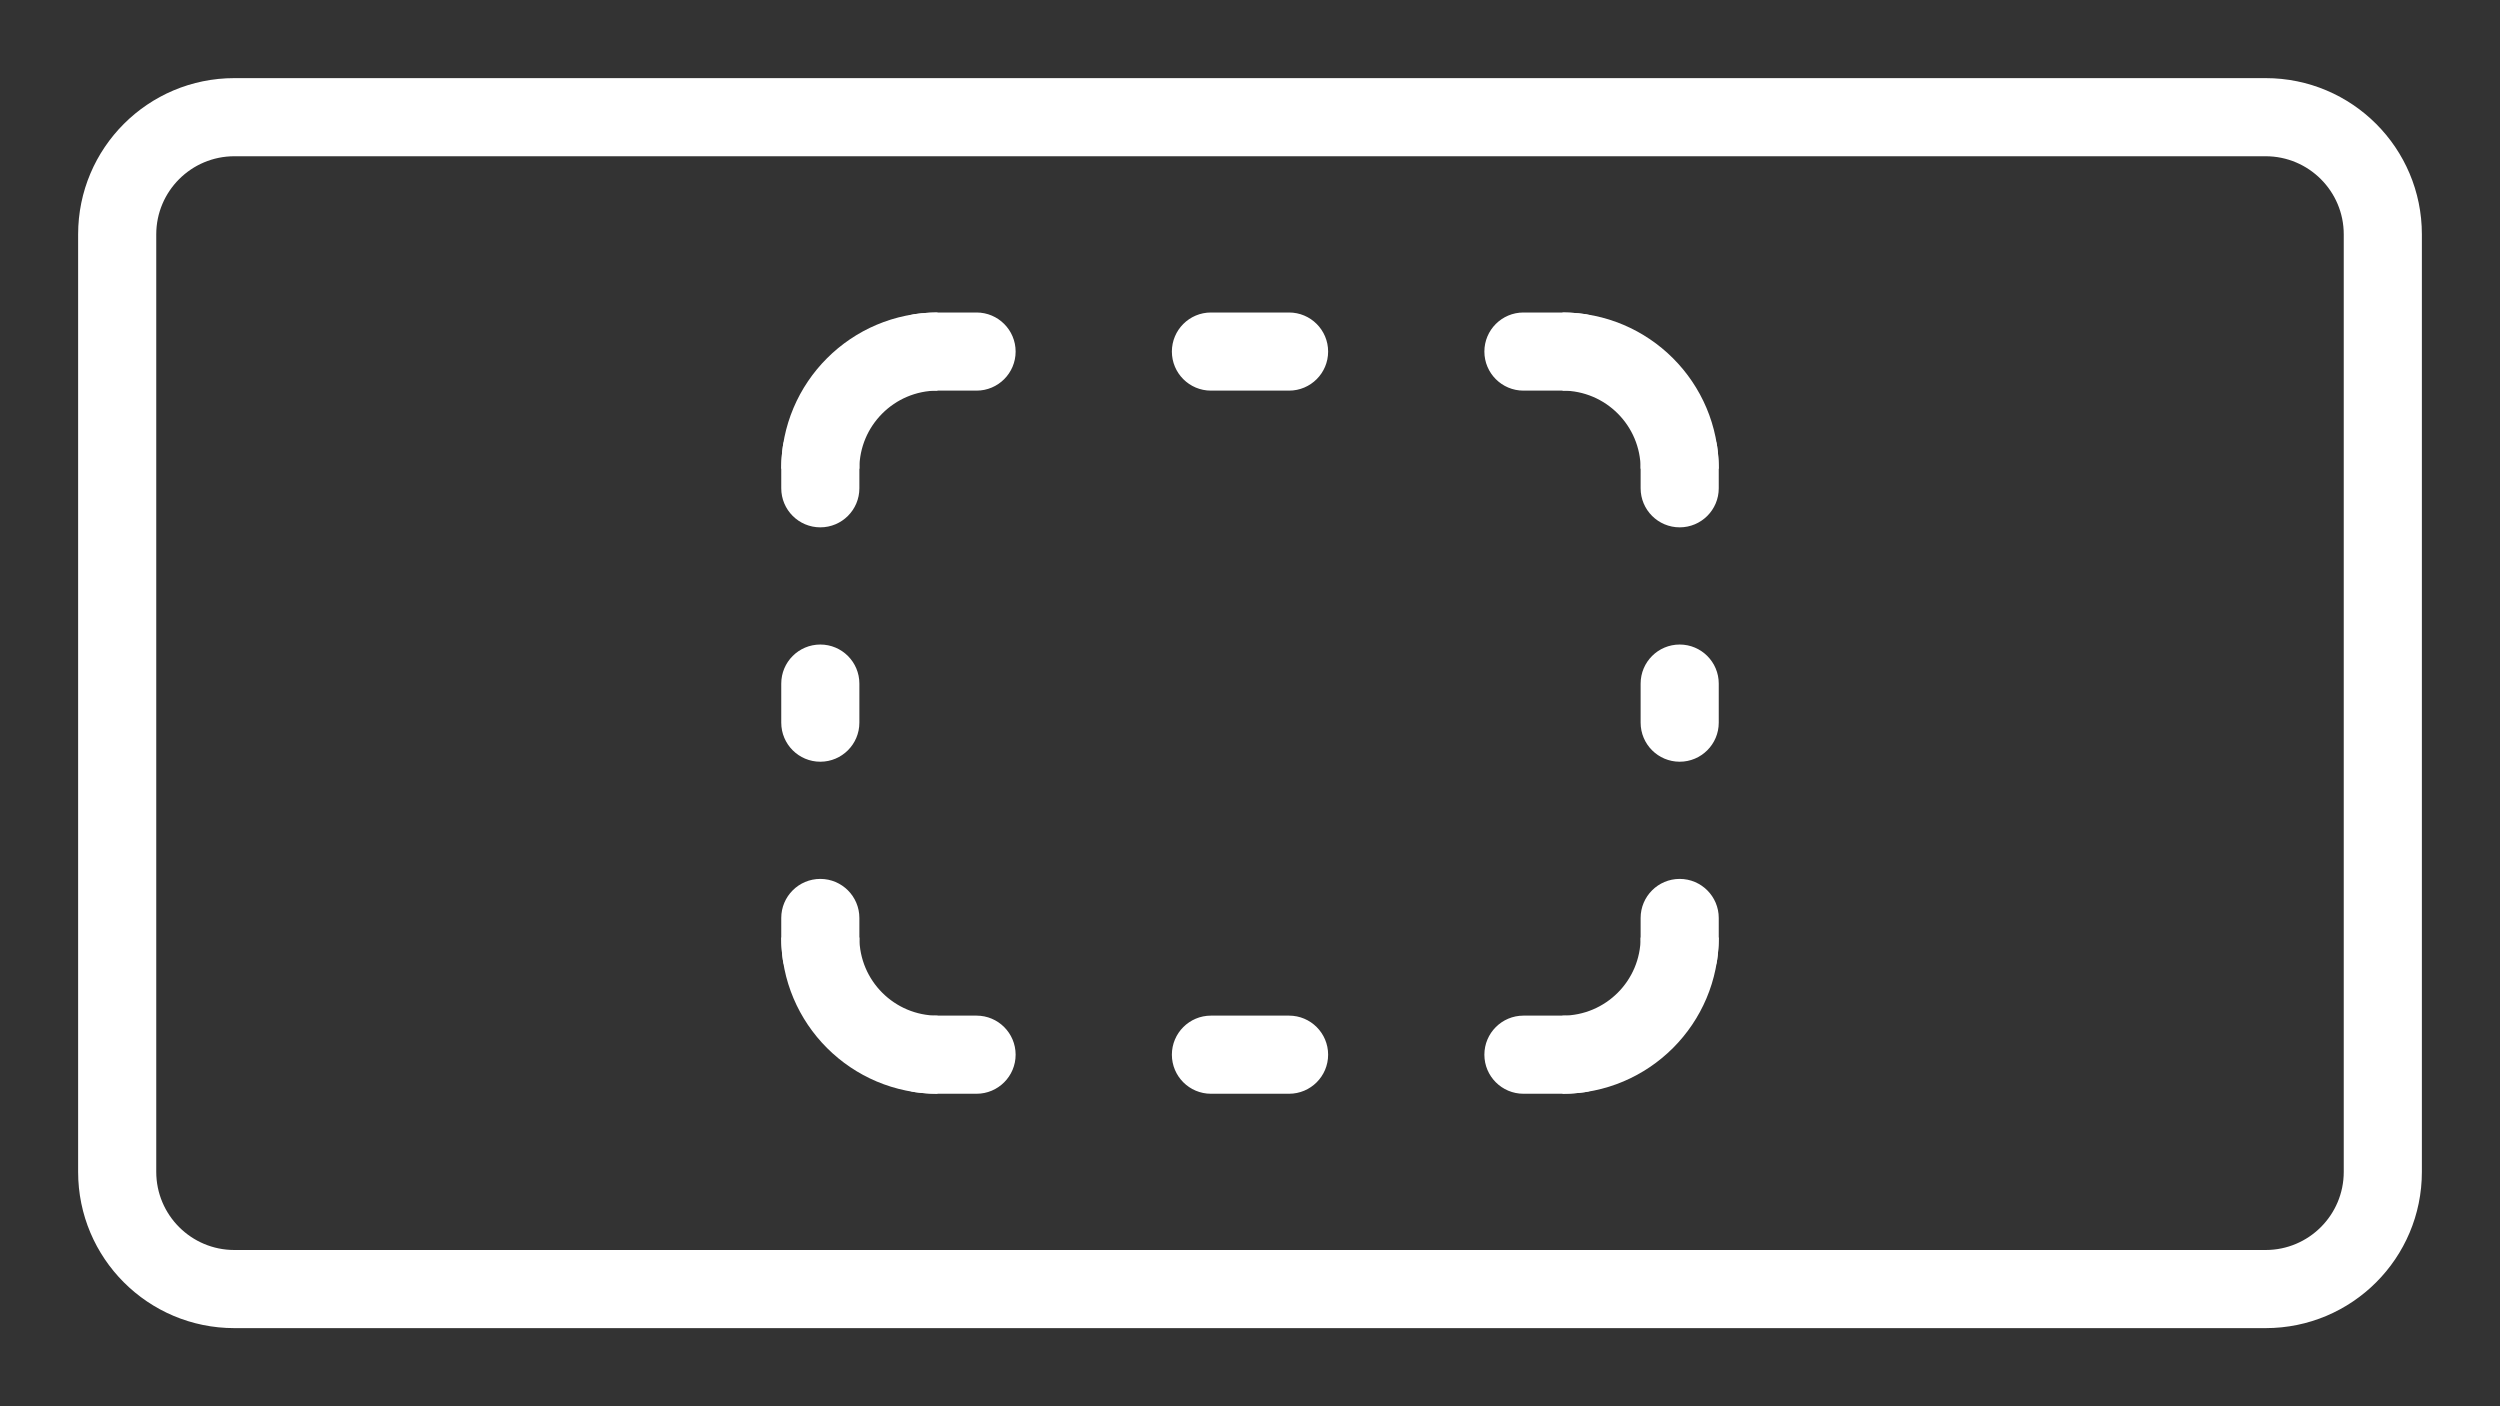
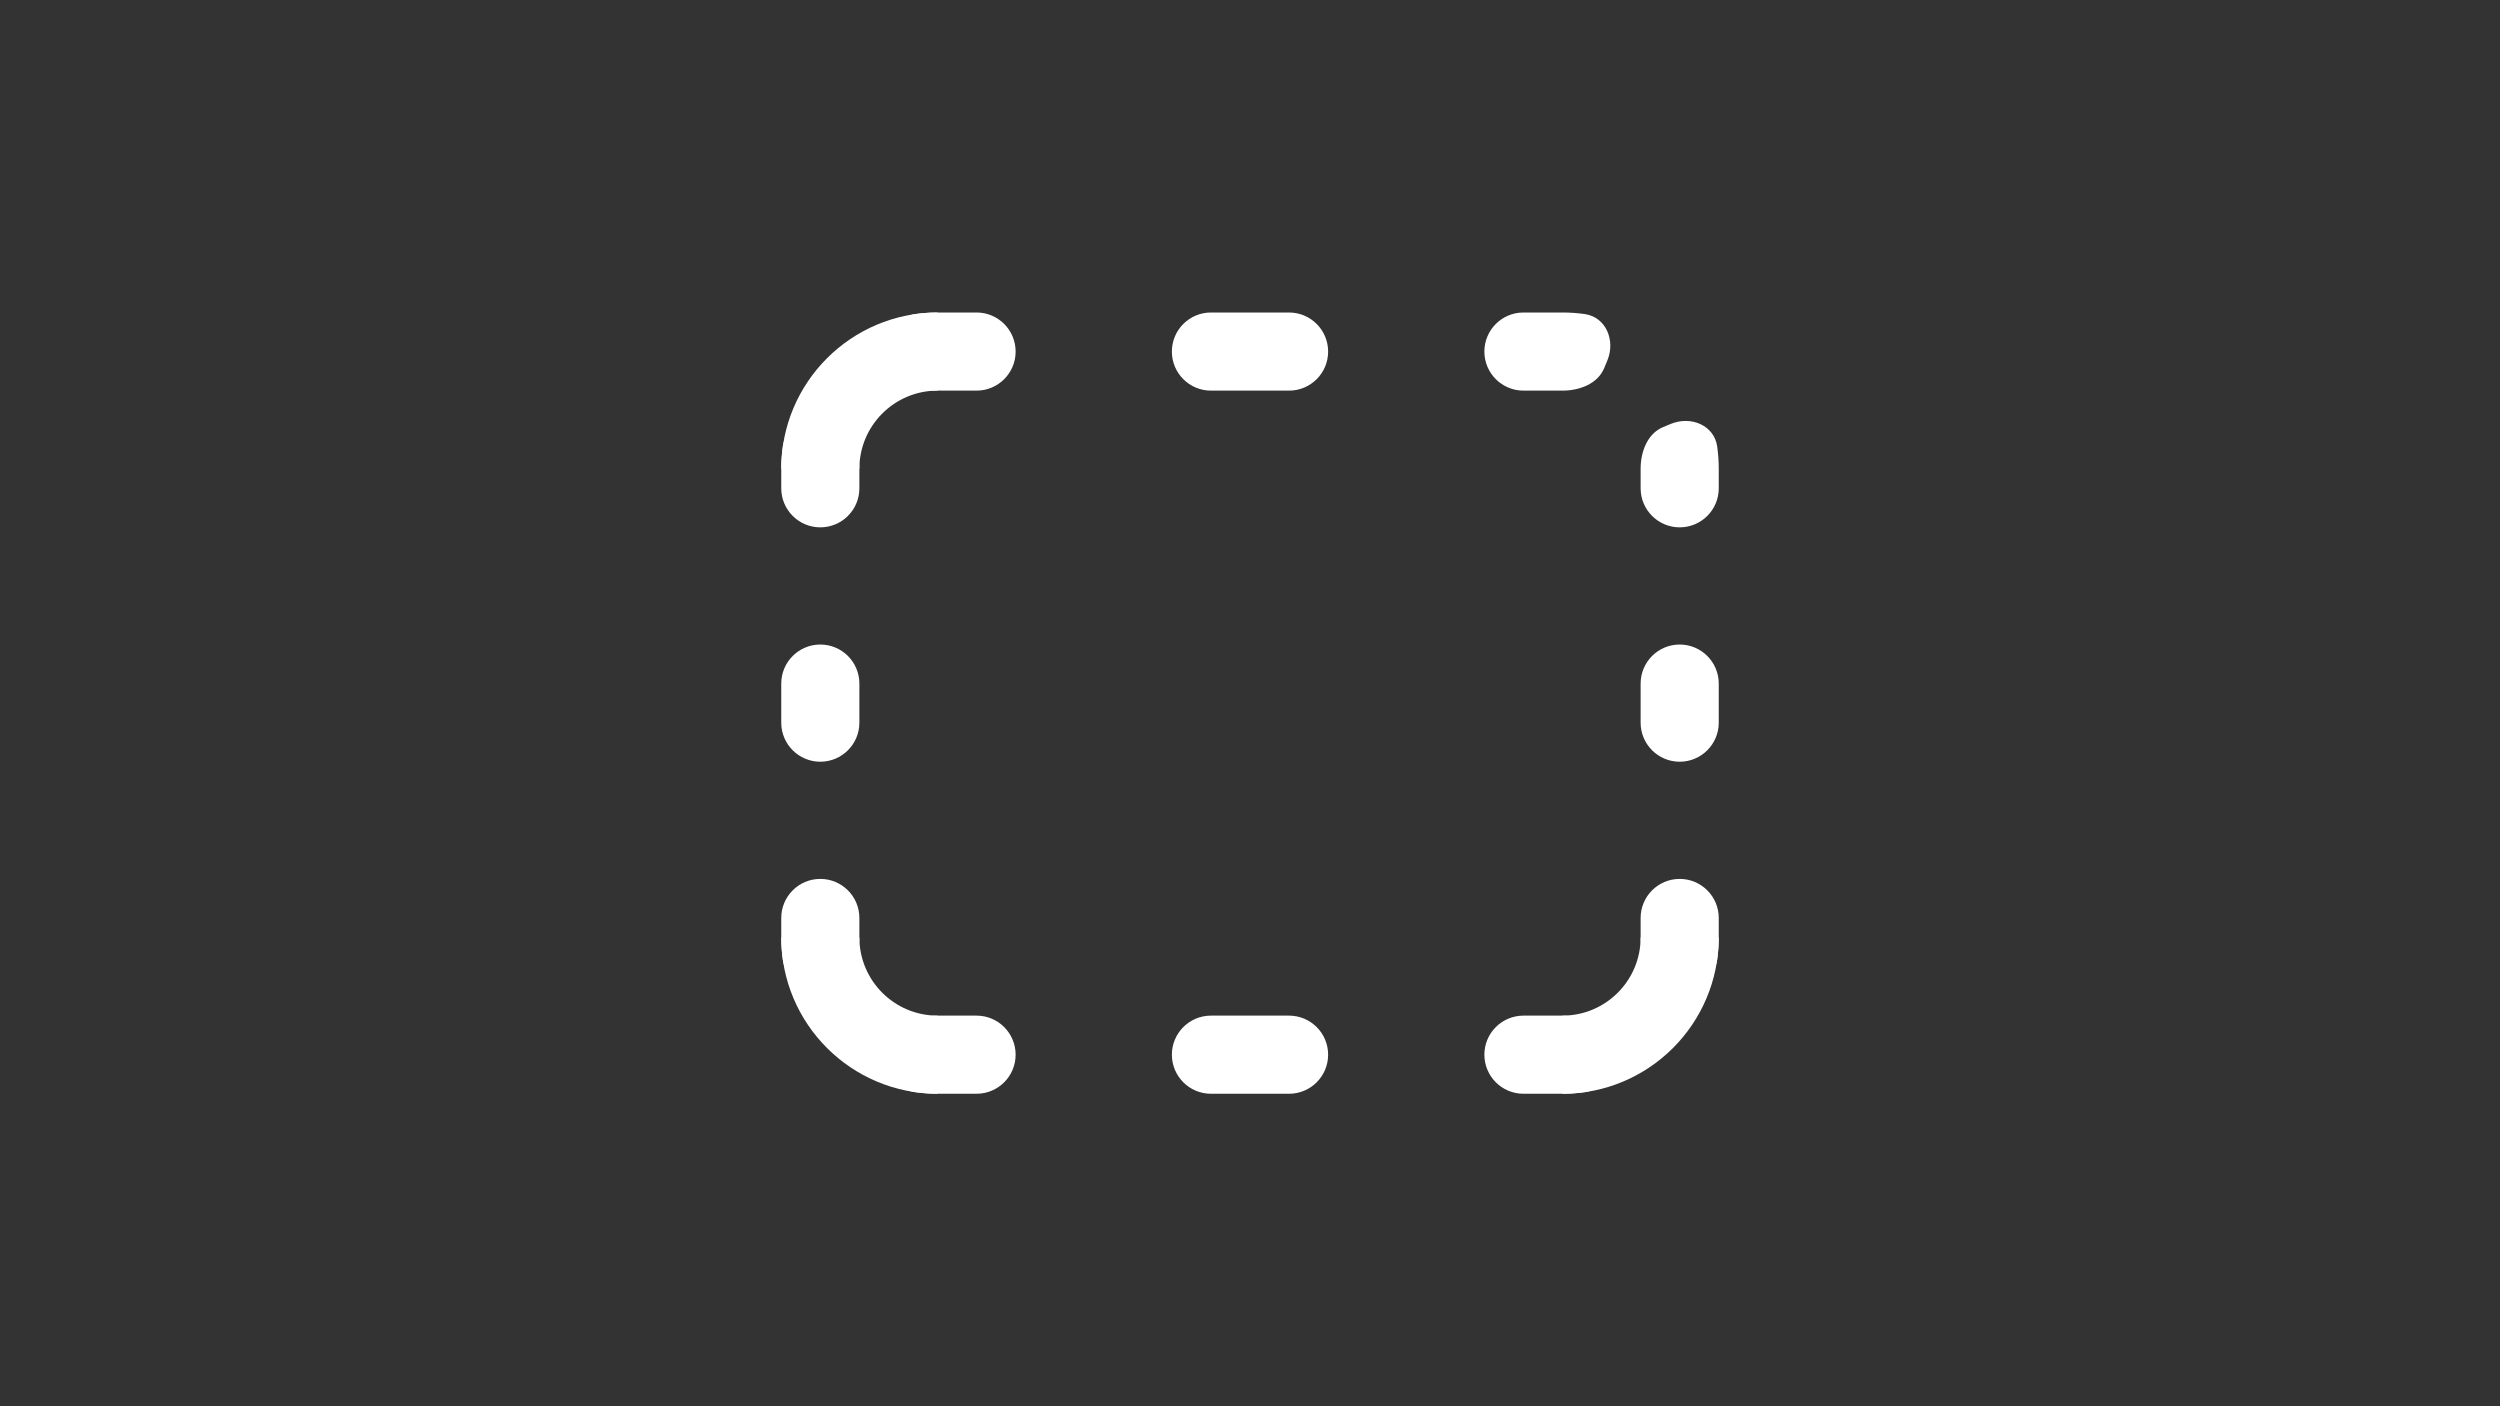
<svg xmlns="http://www.w3.org/2000/svg" width="32" height="18" viewBox="0 0 32 18" fill="none">
  <rect x="0" y="0" width="32" height="18" fill="#333333" stroke="none" />
-   <path fill-rule="evenodd" clip-rule="evenodd" d="M29 2H3C2.448 2 2 2.448 2 3V15C2 15.552 2.448 16 3 16H29C29.552 16 30 15.552 30 15V3C30 2.448 29.552 2 29 2ZM3 1C1.895 1 1 1.895 1 3V15C1 16.105 1.895 17 3 17H29C30.105 17 31 16.105 31 15V3C31 1.895 30.105 1 29 1H3Z" fill="white" />
  <path fill-rule="evenodd" clip-rule="evenodd" d="M11.715 13.98C11.442 13.941 11.32 13.642 11.426 13.386L11.467 13.287C11.55 13.087 11.783 13 12 13V13H12.5C12.776 13 13 13.224 13 13.5V13.5C13 13.776 12.776 14 12.5 14H12C11.903 14 11.808 13.993 11.715 13.98ZM19.5 14C19.224 14 19 13.776 19 13.5V13.5C19 13.224 19.224 13 19.5 13H20V13C20.217 13 20.45 13.087 20.533 13.287L20.574 13.386C20.68 13.642 20.558 13.941 20.285 13.98C20.192 13.993 20.097 14 20 14H19.5ZM22 6.25C22 6.526 21.776 6.75 21.5 6.75V6.75C21.224 6.75 21 6.526 21 6.25V6V6C21 5.783 21.087 5.55 21.287 5.467L21.386 5.426C21.642 5.32 21.941 5.442 21.98 5.715C21.993 5.808 22 5.903 22 6V6.25ZM13 4.5C13 4.224 12.776 4 12.5 4H12C11.903 4 11.808 4.007 11.715 4.02C11.442 4.059 11.32 4.359 11.426 4.614L11.467 4.713C11.55 4.913 11.783 5 12 5V5H12.5C12.776 5 13 4.776 13 4.5V4.5ZM10 11.75C10 11.474 10.224 11.25 10.5 11.25V11.25C10.776 11.25 11 11.474 11 11.75V12V12C11 12.217 10.913 12.45 10.713 12.533L10.614 12.574C10.358 12.68 10.059 12.558 10.02 12.285C10.007 12.192 10 12.097 10 12V11.75ZM10 9.25C10 9.526 10.224 9.75 10.5 9.75V9.75C10.776 9.75 11 9.526 11 9.25V8.75C11 8.474 10.776 8.25 10.5 8.25V8.25C10.224 8.25 10 8.474 10 8.75V9.25ZM10 6.25C10 6.526 10.224 6.75 10.5 6.75V6.75C10.776 6.75 11 6.526 11 6.25V6V6C11 5.783 10.913 5.55 10.713 5.467L10.614 5.426C10.358 5.32 10.059 5.442 10.02 5.715C10.007 5.808 10 5.903 10 6V6.25ZM15.5 4C15.224 4 15 4.224 15 4.5V4.5C15 4.776 15.224 5 15.5 5H16.5C16.776 5 17 4.776 17 4.5V4.5C17 4.224 16.776 4 16.5 4H15.5ZM19.5 4C19.224 4 19 4.224 19 4.5V4.5C19 4.776 19.224 5 19.5 5H20V5C20.217 5 20.45 4.913 20.533 4.713L20.574 4.614C20.68 4.359 20.558 4.059 20.285 4.02C20.192 4.007 20.097 4 20 4H19.5ZM22 8.75C22 8.474 21.776 8.25 21.5 8.25V8.25C21.224 8.25 21 8.474 21 8.75V9.25C21 9.526 21.224 9.75 21.5 9.75V9.75C21.776 9.75 22 9.526 22 9.25V8.75ZM22 11.75C22 11.474 21.776 11.25 21.5 11.25V11.25C21.224 11.25 21 11.474 21 11.75V12V12C21 12.217 21.087 12.45 21.287 12.533L21.386 12.574C21.642 12.68 21.941 12.558 21.98 12.285C21.993 12.192 22 12.097 22 12V11.75ZM16.5 14C16.776 14 17 13.776 17 13.5V13.5C17 13.224 16.776 13 16.5 13H15.5C15.224 13 15 13.224 15 13.5V13.5C15 13.776 15.224 14 15.5 14H16.5Z" fill="white" />
  <path d="M10 6C10 4.895 10.895 4 12 4V5C11.448 5 11 5.448 11 6H10Z" fill="white" />
  <path d="M10 12C10 13.105 10.895 14 12 14V13C11.448 13 11 12.552 11 12H10Z" fill="white" />
  <path d="M21 12C21 12.552 20.552 13 20 13V14C21.105 14 22 13.105 22 12H21Z" fill="white" />
-   <path d="M22 6C22 4.895 21.105 4 20 4V5C20.552 5 21 5.448 21 6H22Z" fill="white" />
</svg>